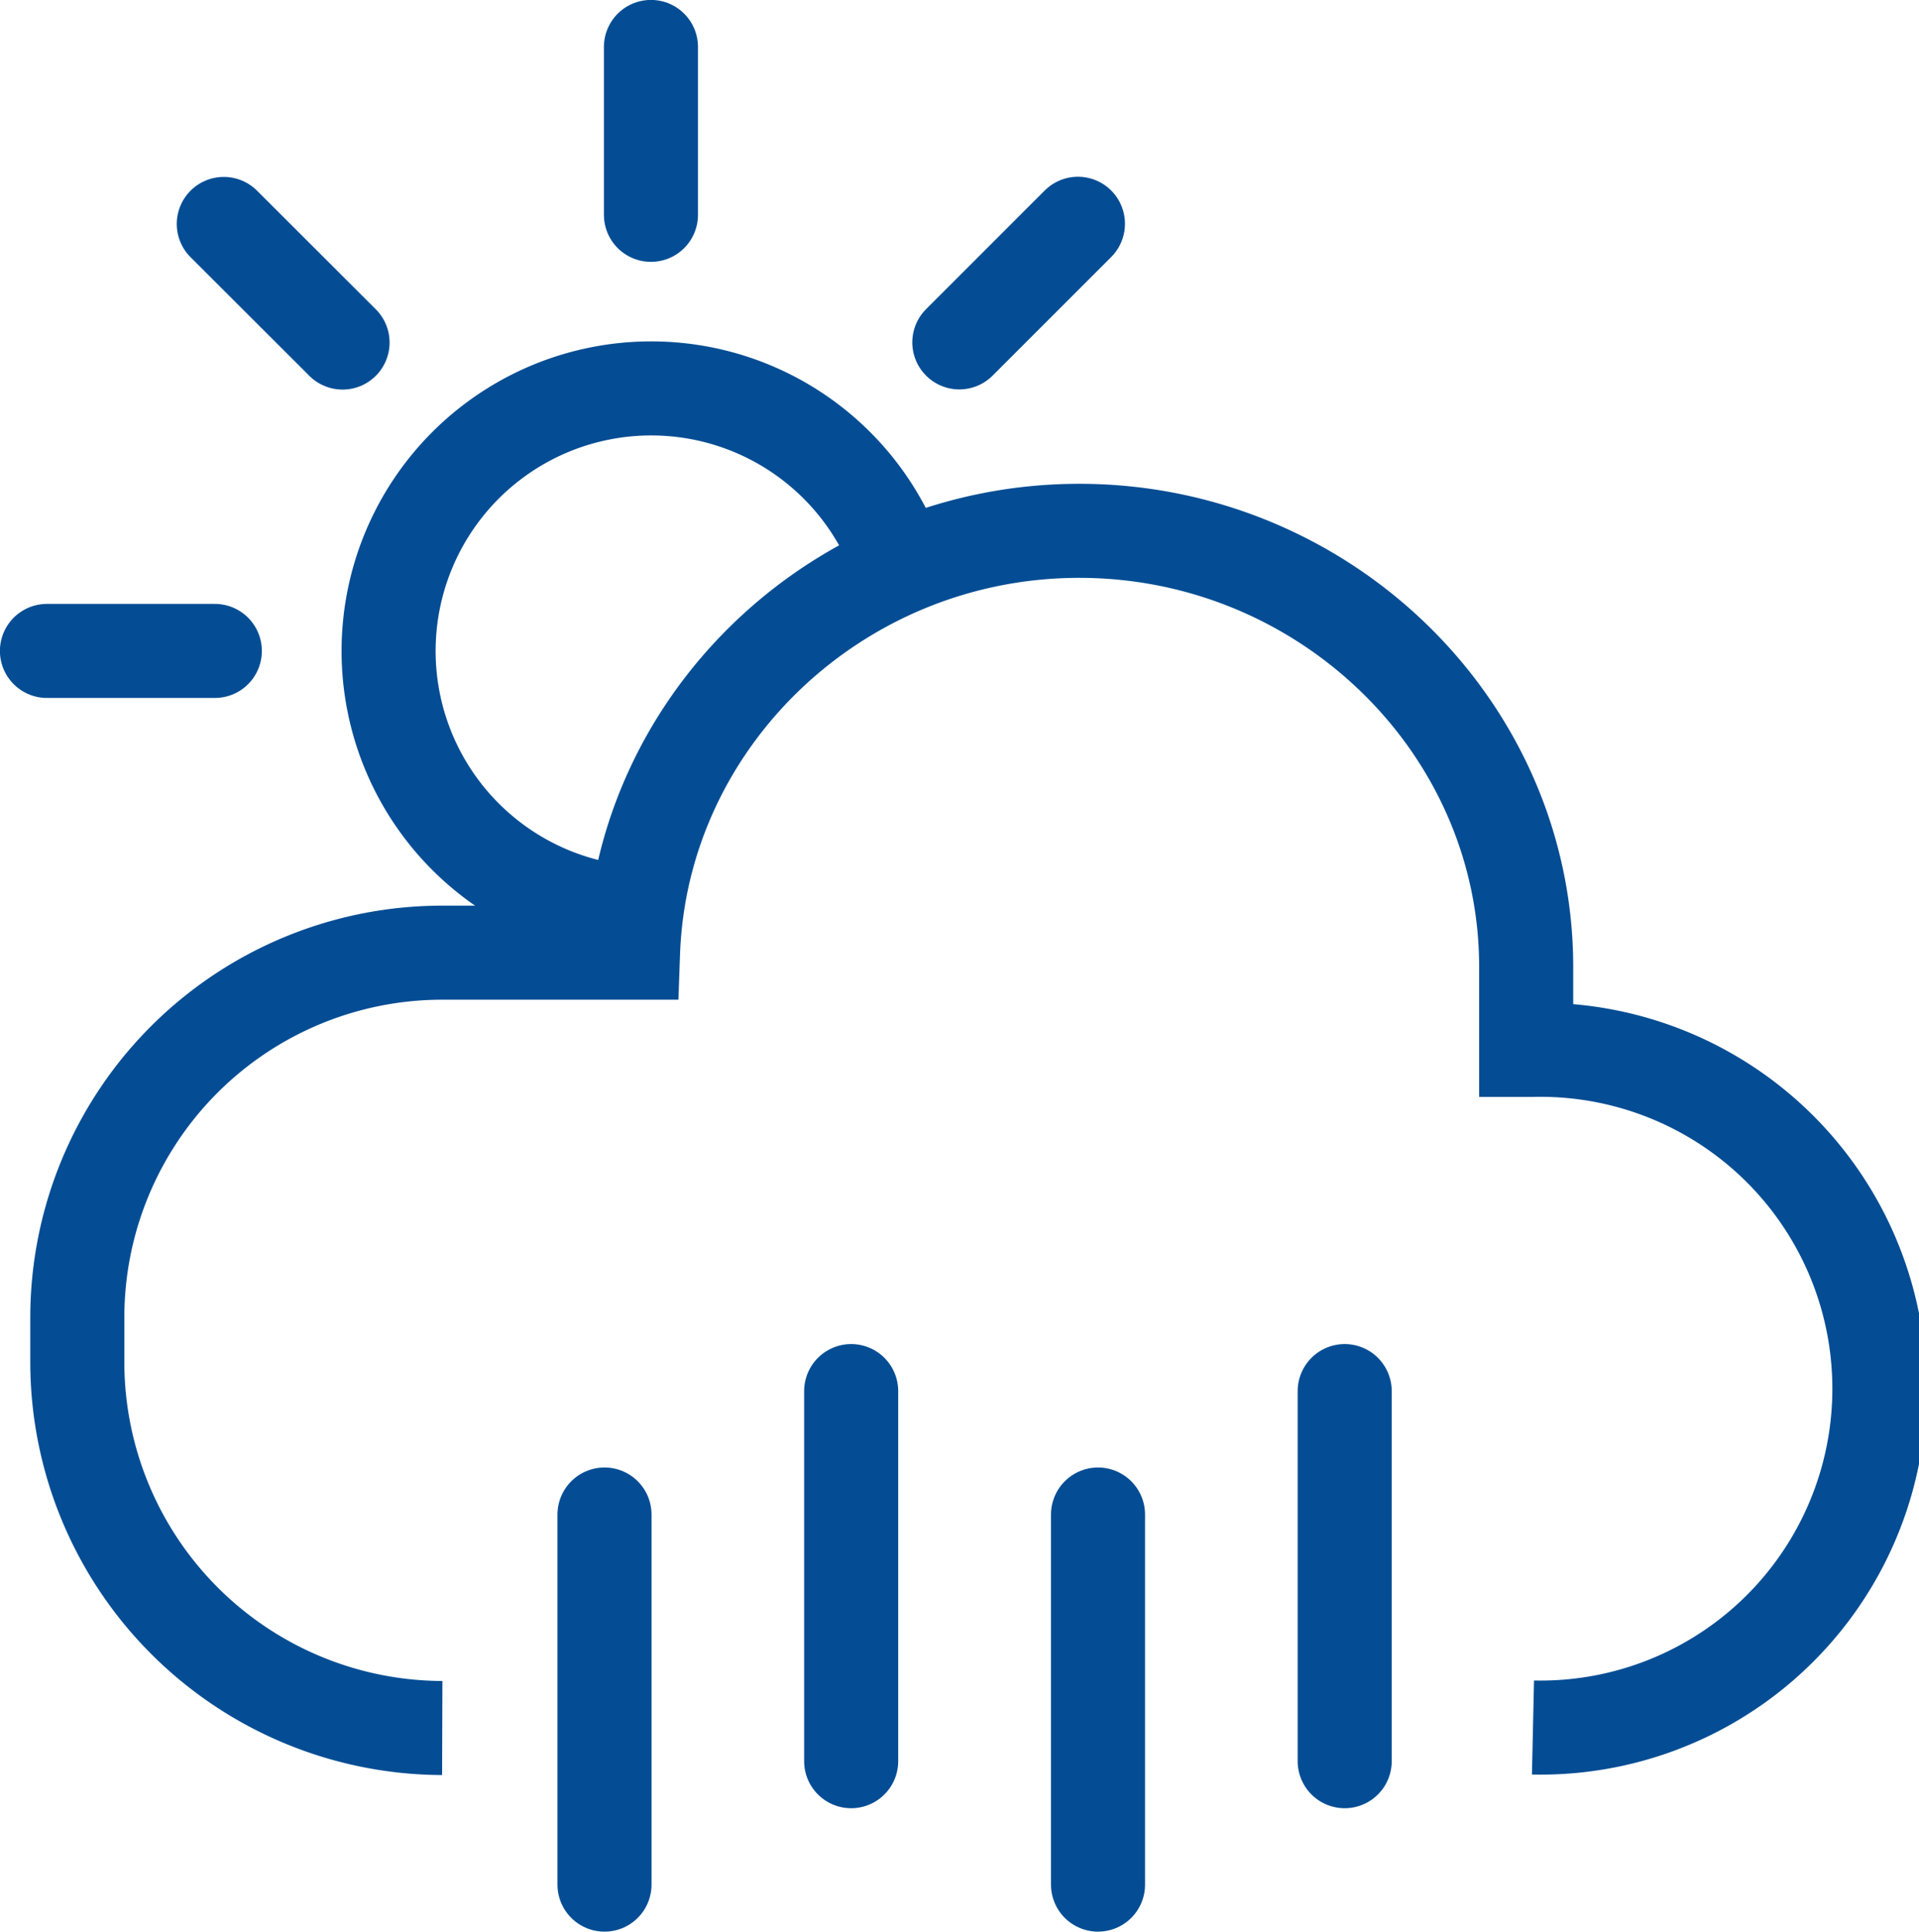
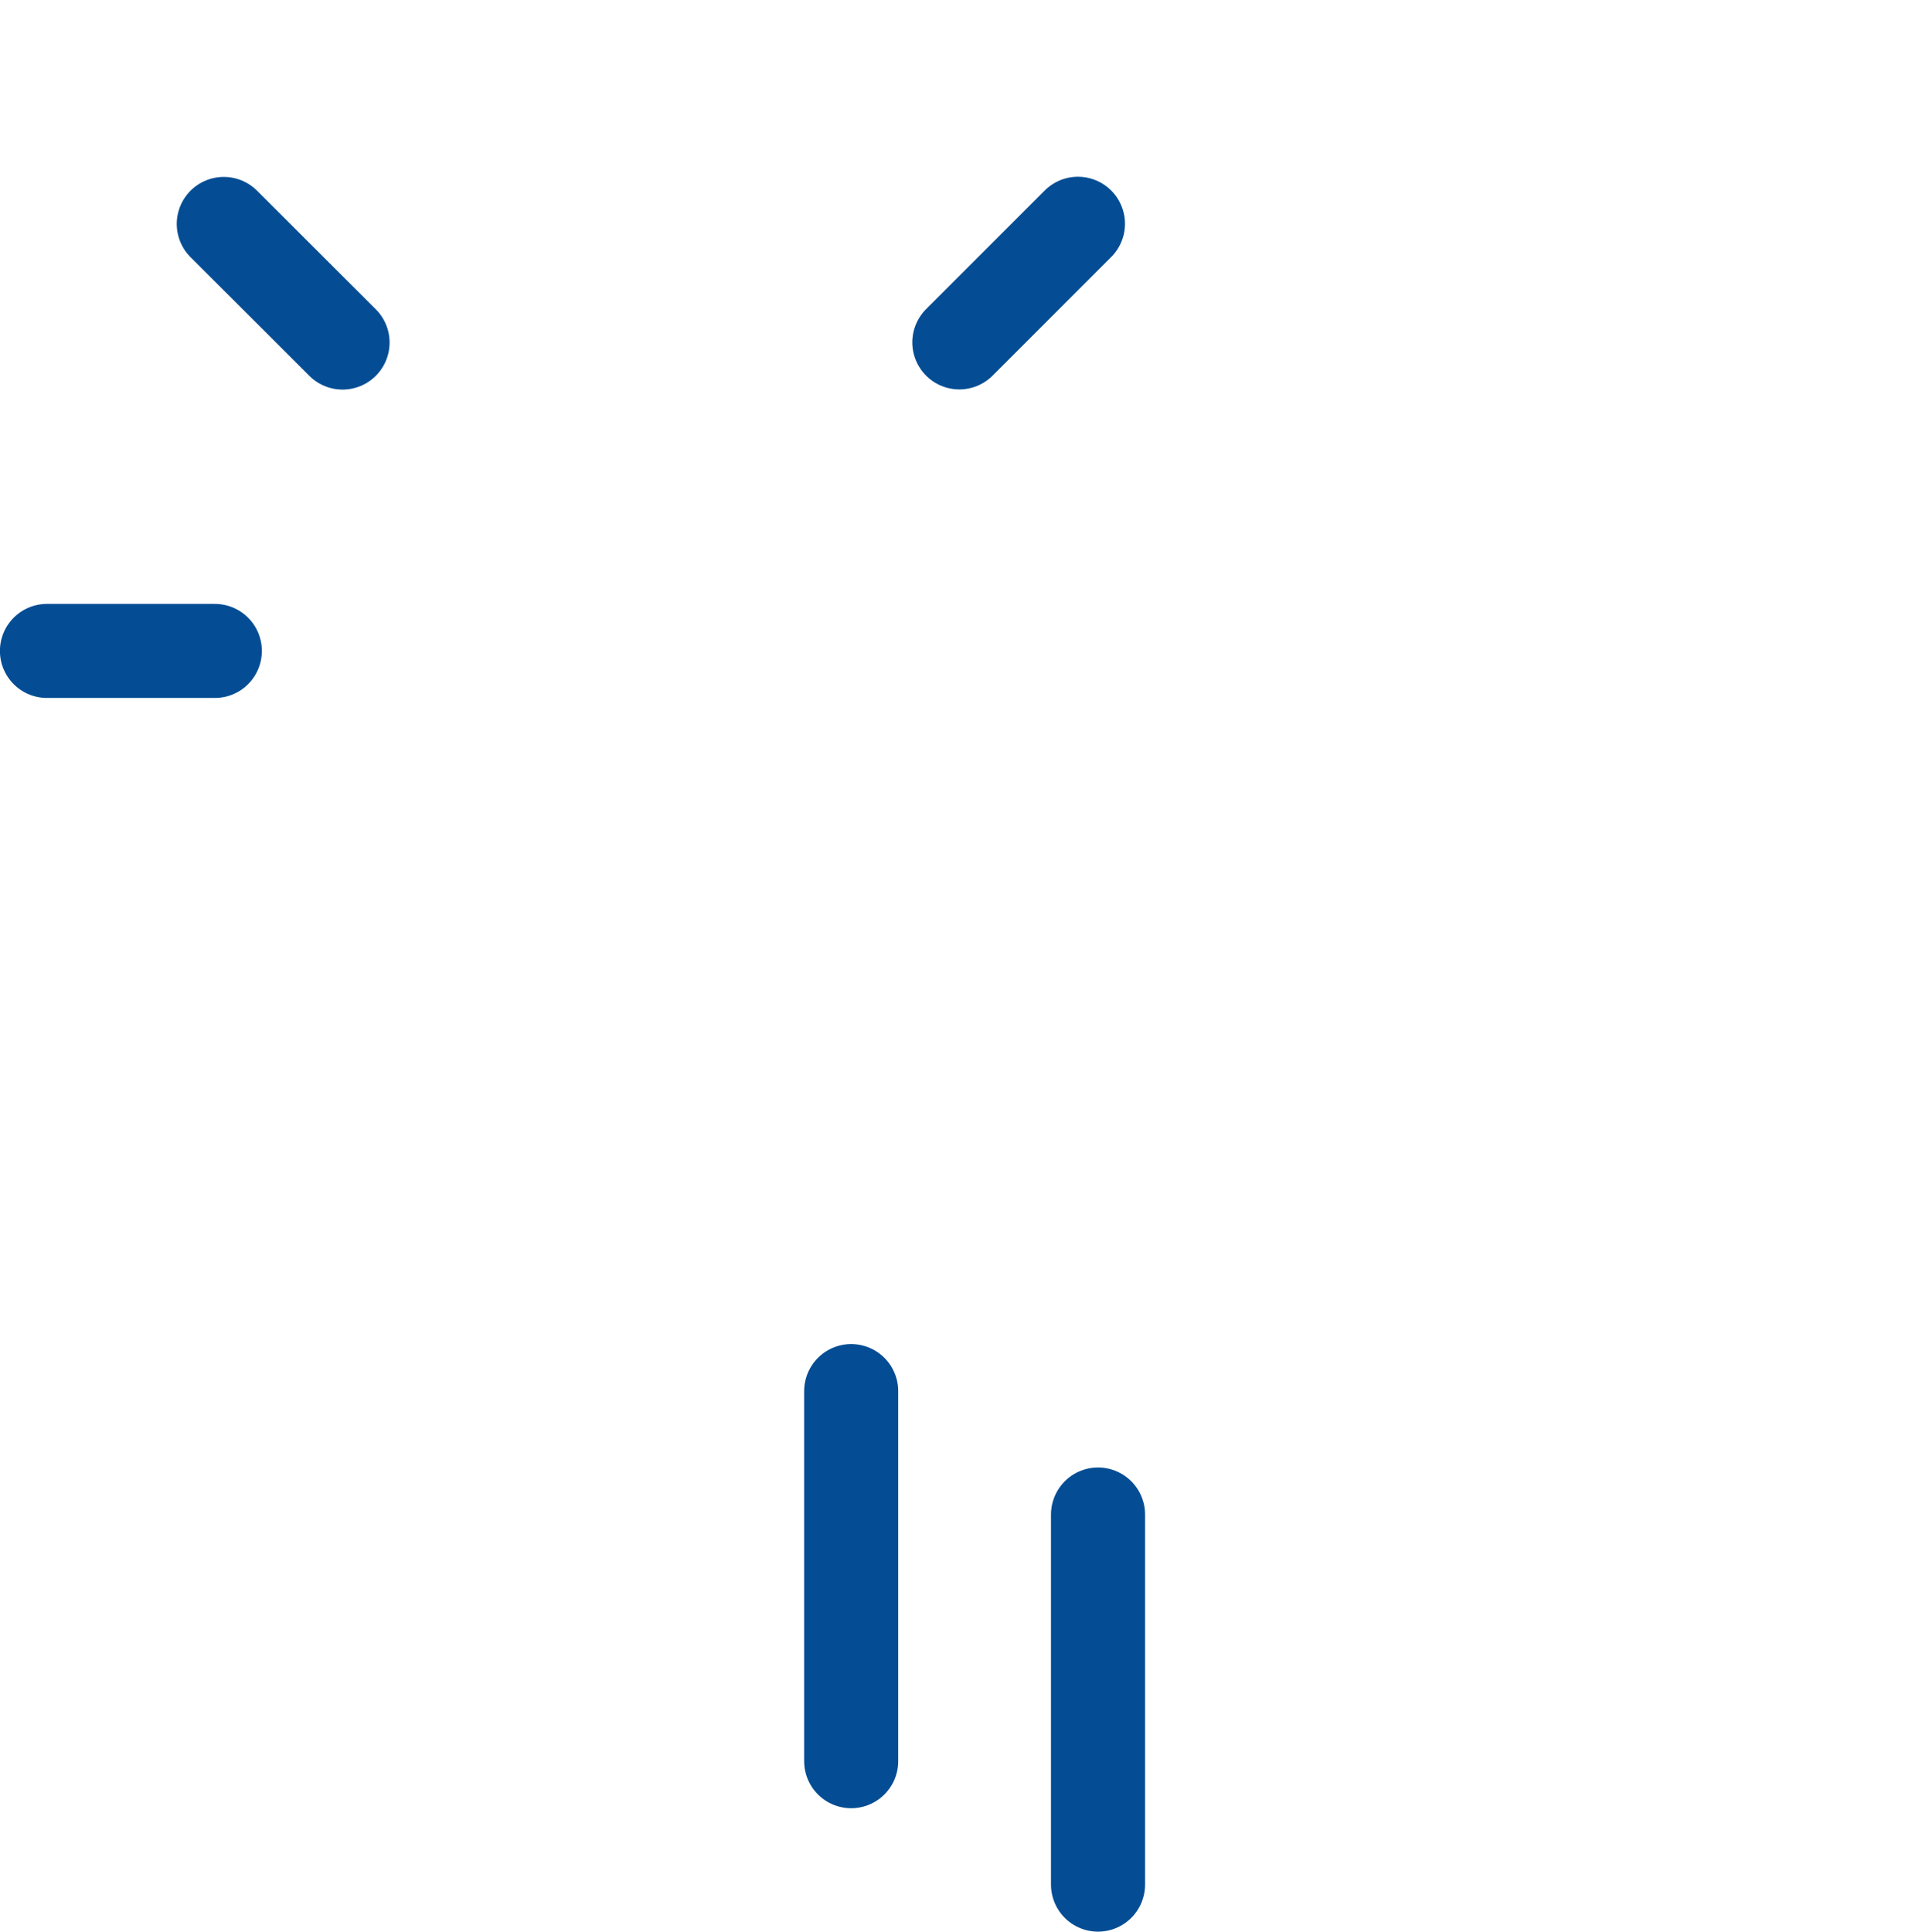
<svg xmlns="http://www.w3.org/2000/svg" width="115.68" height="116.45" viewBox="0 0 115.68 116.45">
  <defs>
    <style>.cls-1,.cls-2{fill:none;stroke:#044d94;stroke-miterlimit:10;stroke-width:5.67px;}.cls-2{stroke-linecap:round;}</style>
  </defs>
  <title>アセット 13</title>
  <g id="レイヤー_2" data-name="レイヤー 2">
    <g id="レイヤー_1-2" data-name="レイヤー 1">
-       <path class="cls-1" d="M92.41,104.14a20.43,20.43,0,1,0,0-40.85H92v-5C92,43.83,79.86,32,65.06,32c-14.49,0-26.4,11.36-26.9,25.43H26.66a22,22,0,0,0-22,22v2.74a22.07,22.07,0,0,0,22,22" />
-       <line class="cls-2" x1="36.44" y1="91.3" x2="36.44" y2="113.61" />
      <line class="cls-2" x1="66.19" y1="91.3" x2="66.19" y2="113.61" />
      <line class="cls-2" x1="51.31" y1="83.86" x2="51.31" y2="106.17" />
-       <line class="cls-2" x1="81.06" y1="83.86" x2="81.06" y2="106.17" />
-       <path class="cls-1" d="M38.36,55.05A15.83,15.83,0,1,1,54.26,34.2" />
-       <line class="cls-2" x1="39.24" y1="12.95" x2="39.24" y2="2.83" />
      <line class="cls-2" x1="20.65" y1="20.65" x2="13.49" y2="13.5" />
      <line class="cls-2" x1="12.95" y1="39.24" x2="2.83" y2="39.24" />
      <line class="cls-2" x1="64.98" y1="13.49" x2="57.83" y2="20.64" />
    </g>
  </g>
</svg>